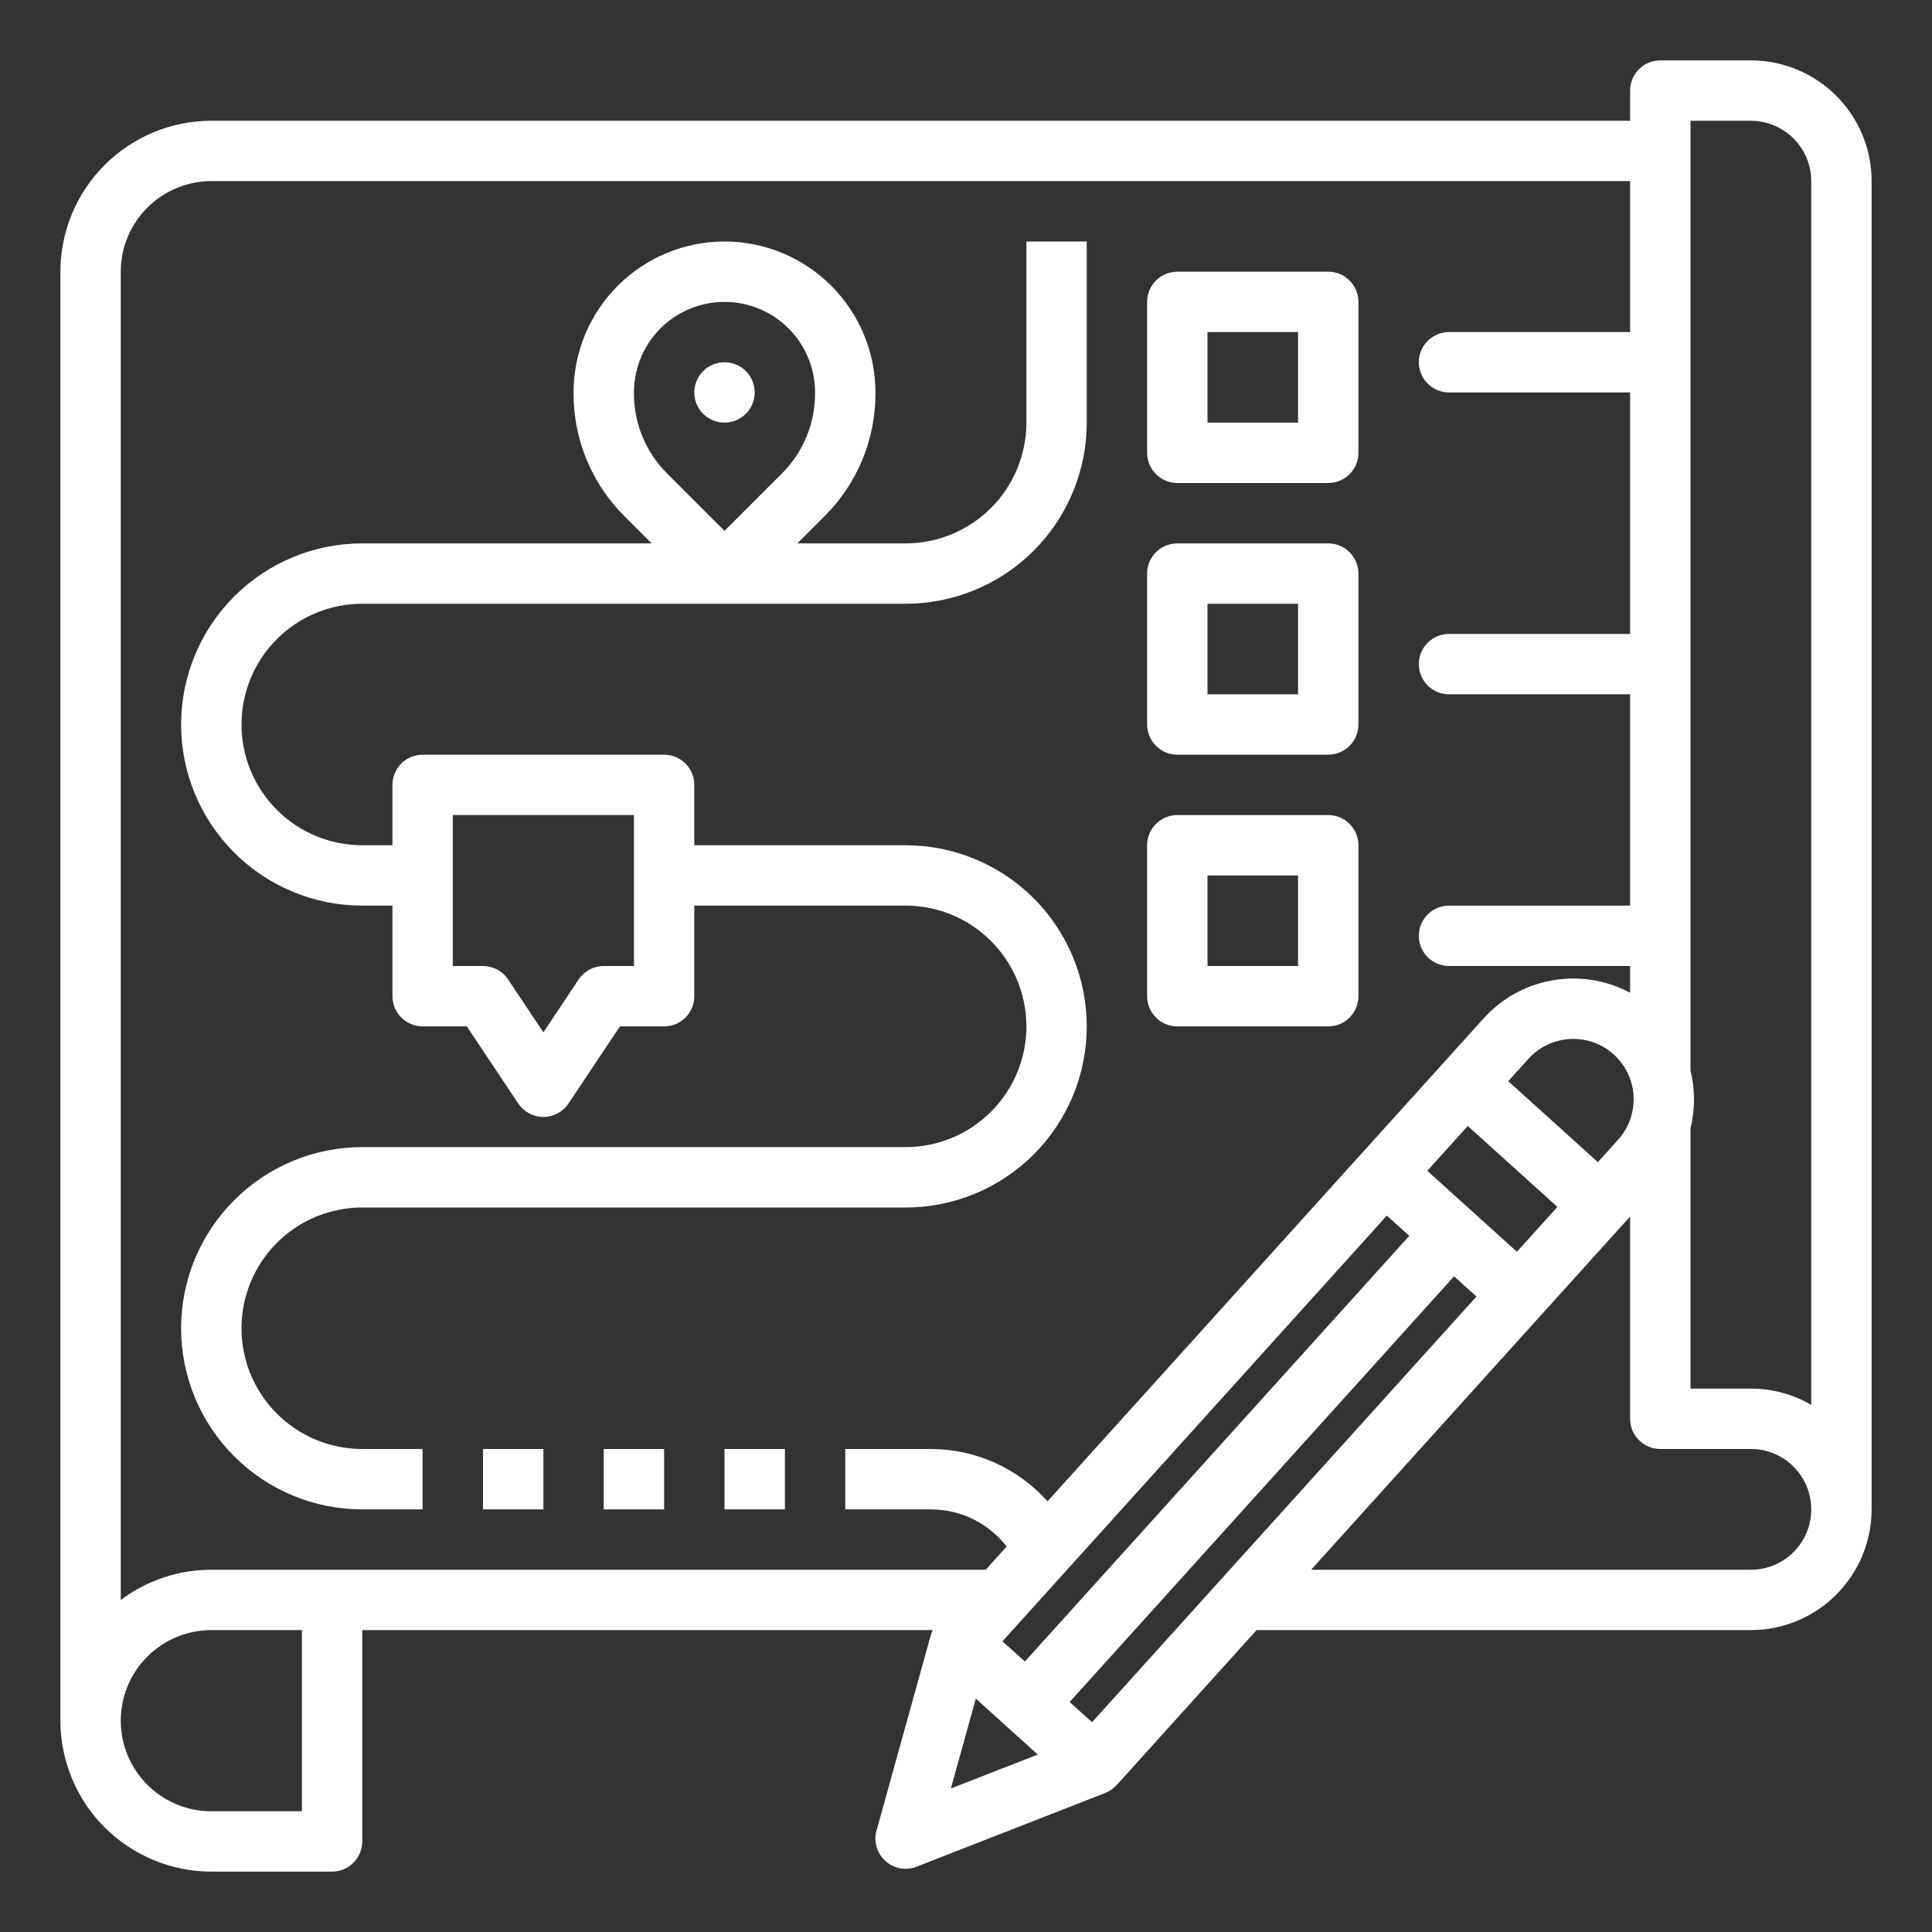
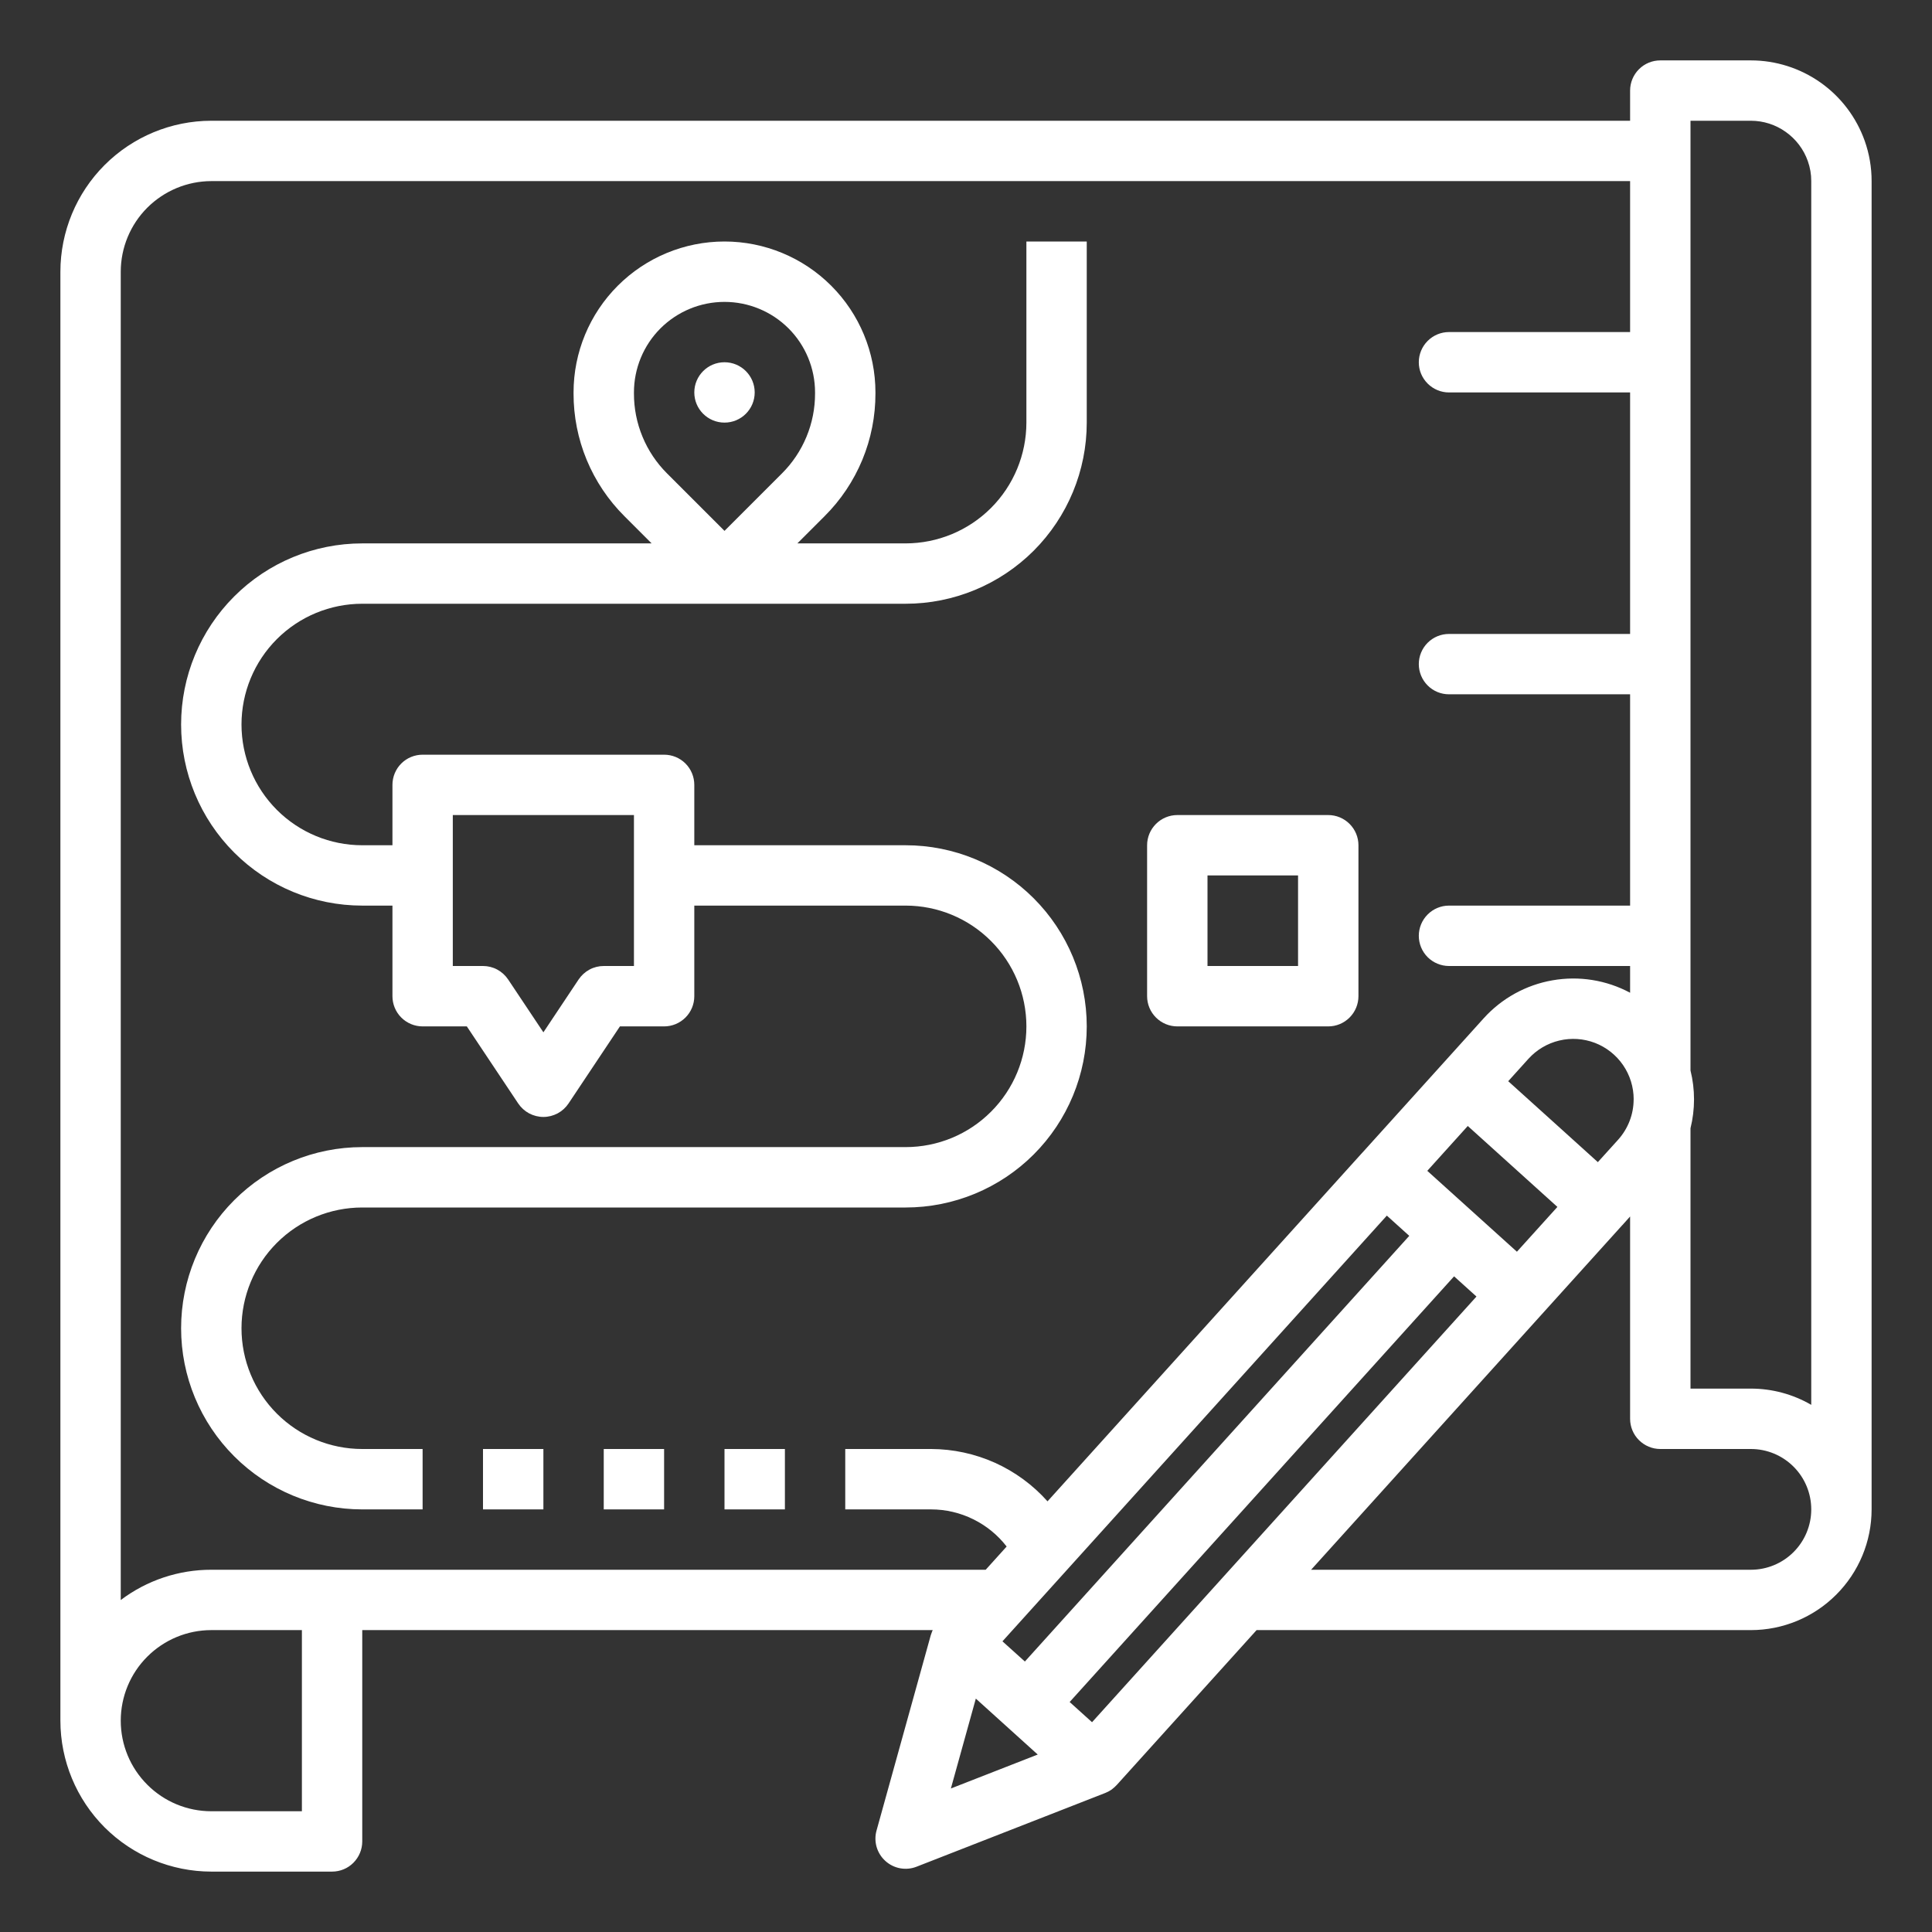
<svg xmlns="http://www.w3.org/2000/svg" width="46" height="46" viewBox="0 0 46 46" fill="none">
  <rect x="0" y="0" width="46" height="46" fill="#333333" stroke="none" />
  <path d="M17.25 10.062C17.647 10.062 17.969 9.741 17.969 9.344C17.969 8.947 17.647 8.625 17.25 8.625C16.853 8.625 16.531 8.947 16.531 9.344C16.531 9.741 16.853 10.062 17.25 10.062Z" fill="white" />
-   <path d="M28.031 11.5H31.625C31.816 11.5 31.998 11.424 32.133 11.29C32.268 11.155 32.344 10.972 32.344 10.781V7.188C32.344 6.997 32.268 6.814 32.133 6.679C31.998 6.544 31.816 6.469 31.625 6.469H28.031C27.841 6.469 27.658 6.544 27.523 6.679C27.388 6.814 27.312 6.997 27.312 7.188V10.781C27.312 10.972 27.388 11.155 27.523 11.29C27.658 11.424 27.841 11.5 28.031 11.5ZM28.75 7.906H30.906V10.062H28.75V7.906Z" fill="white" />
-   <path d="M28.031 17.969H31.625C31.816 17.969 31.998 17.893 32.133 17.758C32.268 17.623 32.344 17.441 32.344 17.25V13.656C32.344 13.466 32.268 13.283 32.133 13.148C31.998 13.013 31.816 12.938 31.625 12.938H28.031C27.841 12.938 27.658 13.013 27.523 13.148C27.388 13.283 27.312 13.466 27.312 13.656V17.25C27.312 17.441 27.388 17.623 27.523 17.758C27.658 17.893 27.841 17.969 28.031 17.969ZM28.75 14.375H30.906V16.531H28.75V14.375Z" fill="white" />
  <path d="M28.031 24.438H31.625C31.816 24.438 31.998 24.362 32.133 24.227C32.268 24.092 32.344 23.909 32.344 23.719V20.125C32.344 19.934 32.268 19.752 32.133 19.617C31.998 19.482 31.816 19.406 31.625 19.406H28.031C27.841 19.406 27.658 19.482 27.523 19.617C27.388 19.752 27.312 19.934 27.312 20.125V23.719C27.312 23.909 27.388 24.092 27.523 24.227C27.658 24.362 27.841 24.438 28.031 24.438ZM28.75 20.844H30.906V23H28.75V20.844Z" fill="white" />
  <path d="M18.688 34.5H17.25V35.938H18.688V34.5Z" fill="white" />
  <path d="M15.812 34.5H14.375V35.938H15.812V34.5Z" fill="white" />
  <path d="M12.938 34.5H11.5V35.938H12.938V34.5Z" fill="white" />
  <path d="M21.562 27.312H8.625C7.481 27.312 6.384 27.767 5.576 28.576C4.767 29.384 4.312 30.481 4.312 31.625C4.312 32.769 4.767 33.866 5.576 34.674C6.384 35.483 7.481 35.938 8.625 35.938H10.062V34.5H8.625C7.862 34.5 7.131 34.197 6.592 33.658C6.053 33.119 5.75 32.388 5.75 31.625C5.75 30.863 6.053 30.131 6.592 29.592C7.131 29.053 7.862 28.75 8.625 28.75H21.562C22.706 28.75 23.803 28.296 24.612 27.487C25.421 26.678 25.875 25.581 25.875 24.438C25.875 23.294 25.421 22.197 24.612 21.388C23.803 20.579 22.706 20.125 21.562 20.125H16.531V18.688C16.531 18.497 16.456 18.314 16.321 18.179C16.186 18.044 16.003 17.969 15.812 17.969H10.062C9.872 17.969 9.689 18.044 9.554 18.179C9.419 18.314 9.344 18.497 9.344 18.688V20.125H8.625C7.862 20.125 7.131 19.822 6.592 19.283C6.053 18.744 5.75 18.012 5.75 17.25C5.75 16.488 6.053 15.756 6.592 15.217C7.131 14.678 7.862 14.375 8.625 14.375H21.562C22.706 14.375 23.803 13.92 24.612 13.112C25.42 12.303 25.875 11.206 25.875 10.062V5.75H24.438V10.062C24.437 10.825 24.134 11.556 23.595 12.095C23.056 12.634 22.325 12.937 21.562 12.938H18.985L19.633 12.29C20.018 11.907 20.323 11.451 20.531 10.95C20.739 10.448 20.845 9.91 20.844 9.367V9.344C20.844 8.391 20.465 7.477 19.791 6.803C19.117 6.129 18.203 5.75 17.25 5.75C16.297 5.75 15.383 6.129 14.709 6.803C14.035 7.477 13.656 8.391 13.656 9.344V9.367C13.655 9.91 13.761 10.448 13.969 10.95C14.177 11.451 14.482 11.907 14.867 12.29L15.515 12.938H8.625C7.481 12.938 6.384 13.392 5.576 14.201C4.767 15.009 4.312 16.106 4.312 17.25C4.312 18.394 4.767 19.491 5.576 20.299C6.384 21.108 7.481 21.562 8.625 21.562H9.344V23.719C9.344 23.909 9.419 24.092 9.554 24.227C9.689 24.362 9.872 24.438 10.062 24.438H11.115L12.339 26.274C12.405 26.372 12.494 26.453 12.598 26.509C12.703 26.564 12.819 26.594 12.938 26.594C13.056 26.594 13.172 26.564 13.277 26.509C13.381 26.453 13.47 26.372 13.536 26.274L14.76 24.438H15.812C16.003 24.438 16.186 24.362 16.321 24.227C16.456 24.092 16.531 23.909 16.531 23.719V21.562H21.562C22.325 21.562 23.056 21.865 23.595 22.405C24.135 22.944 24.438 23.675 24.438 24.438C24.438 25.2 24.135 25.931 23.595 26.47C23.056 27.01 22.325 27.312 21.562 27.312ZM15.094 9.344C15.094 8.772 15.321 8.223 15.725 7.819C16.13 7.415 16.678 7.188 17.25 7.188C17.822 7.188 18.37 7.415 18.775 7.819C19.179 8.223 19.406 8.772 19.406 9.344V9.367C19.407 9.721 19.338 10.072 19.202 10.399C19.067 10.726 18.868 11.023 18.617 11.273L17.25 12.64L15.883 11.273C15.632 11.023 15.433 10.726 15.298 10.399C15.162 10.072 15.093 9.721 15.094 9.367V9.344ZM15.094 23H14.375C14.257 23 14.14 23.029 14.036 23.085C13.932 23.141 13.843 23.222 13.777 23.32L12.938 24.579L12.098 23.32C12.032 23.222 11.943 23.141 11.839 23.085C11.735 23.029 11.618 23 11.5 23H10.781V19.406H15.094V23Z" fill="white" />
  <path d="M41.688 1.438H39.531C39.341 1.438 39.158 1.513 39.023 1.648C38.888 1.783 38.812 1.966 38.812 2.156V2.875H5.031C4.078 2.876 3.165 3.255 2.491 3.929C1.818 4.602 1.439 5.516 1.438 6.469V40.969C1.439 41.922 1.818 42.835 2.491 43.509C3.165 44.182 4.078 44.561 5.031 44.562H7.906C8.097 44.562 8.28 44.487 8.414 44.352C8.549 44.217 8.625 44.034 8.625 43.844V38.812H22.208C22.204 38.822 22.199 38.831 22.195 38.84C22.192 38.848 22.189 38.856 22.186 38.864C22.178 38.884 22.171 38.903 22.165 38.923C22.164 38.928 22.161 38.933 22.16 38.938L20.87 43.584C20.834 43.712 20.835 43.848 20.872 43.977C20.91 44.105 20.982 44.22 21.081 44.309C21.18 44.399 21.302 44.459 21.433 44.483C21.564 44.507 21.7 44.494 21.824 44.445L26.315 42.69C26.318 42.689 26.321 42.687 26.324 42.686C26.346 42.677 26.368 42.667 26.389 42.656C26.393 42.653 26.398 42.651 26.401 42.649C26.427 42.635 26.451 42.62 26.475 42.603C26.479 42.6 26.482 42.597 26.485 42.594C26.504 42.58 26.522 42.565 26.539 42.549C26.547 42.542 26.554 42.535 26.561 42.527C26.569 42.52 26.579 42.511 26.587 42.502L29.919 38.812H41.688C42.45 38.812 43.181 38.508 43.719 37.969C44.258 37.431 44.562 36.7 44.562 35.938V4.312C44.563 3.986 44.507 3.662 44.398 3.354C44.199 2.794 43.832 2.309 43.347 1.966C42.861 1.623 42.282 1.438 41.688 1.438ZM40.25 2.875H41.688C41.985 2.875 42.276 2.968 42.518 3.141C42.761 3.313 42.945 3.556 43.044 3.837C43.098 3.99 43.126 4.151 43.125 4.312V33.449C42.688 33.195 42.192 33.062 41.688 33.062H40.25V26.863C40.362 26.412 40.362 25.939 40.25 25.488V2.875ZM26.001 41.005L25.468 40.524L34.621 30.389L35.154 30.87L26.001 41.005ZM33.02 28.943L33.554 29.425L24.402 39.56L23.868 39.079L33.02 28.943ZM36.117 29.803L33.983 27.877L34.947 26.809L37.081 28.736L36.117 29.803ZM38.896 26.174C38.897 26.529 38.764 26.873 38.526 27.137L38.044 27.67L37.088 26.806L35.91 25.743L36.392 25.209C36.587 24.994 36.843 24.842 37.125 24.775C37.408 24.707 37.704 24.727 37.976 24.831C38.247 24.936 38.48 25.12 38.644 25.359C38.809 25.599 38.897 25.883 38.897 26.174L38.896 26.174ZM2.875 6.469C2.876 5.897 3.103 5.349 3.507 4.945C3.912 4.541 4.46 4.313 5.031 4.312H38.812V7.906H34.5C34.309 7.906 34.127 7.982 33.992 8.117C33.857 8.252 33.781 8.434 33.781 8.625C33.781 8.816 33.857 8.998 33.992 9.133C34.127 9.268 34.309 9.344 34.5 9.344H38.812V15.094H34.5C34.309 15.094 34.127 15.169 33.992 15.304C33.857 15.439 33.781 15.622 33.781 15.812C33.781 16.003 33.857 16.186 33.992 16.321C34.127 16.456 34.309 16.531 34.5 16.531H38.812V21.562H34.5C34.309 21.562 34.127 21.638 33.992 21.773C33.857 21.908 33.781 22.091 33.781 22.281C33.781 22.472 33.857 22.655 33.992 22.79C34.127 22.924 34.309 23 34.5 23H38.812V23.637C38.247 23.334 37.596 23.23 36.964 23.341C36.332 23.451 35.755 23.77 35.325 24.246L34.362 25.313L32.435 27.447L32.434 27.447L24.941 35.746C24.593 35.356 24.166 35.043 23.69 34.828C23.213 34.614 22.696 34.502 22.173 34.5H20.125V35.938H22.173C22.52 35.939 22.862 36.019 23.173 36.173C23.484 36.326 23.756 36.548 23.968 36.822L23.469 37.375H5.031C4.253 37.374 3.496 37.627 2.875 38.096V6.469ZM7.188 43.125H5.031C4.459 43.125 3.911 42.898 3.507 42.493C3.102 42.089 2.875 41.541 2.875 40.969C2.875 40.397 3.102 39.848 3.507 39.444C3.911 39.04 4.459 38.812 5.031 38.812H7.188V43.125ZM22.64 42.583L23.234 40.443L24.199 41.315L24.708 41.775L22.64 42.583ZM41.688 37.375H31.217L36.703 31.3L38.629 29.167L38.63 29.167L38.812 28.964V33.781C38.812 33.972 38.888 34.155 39.023 34.289C39.158 34.424 39.341 34.5 39.531 34.5H41.688C42.069 34.5 42.434 34.651 42.704 34.921C42.974 35.191 43.125 35.556 43.125 35.938C43.125 36.319 42.974 36.684 42.704 36.954C42.434 37.224 42.069 37.375 41.688 37.375Z" fill="white" />
</svg>